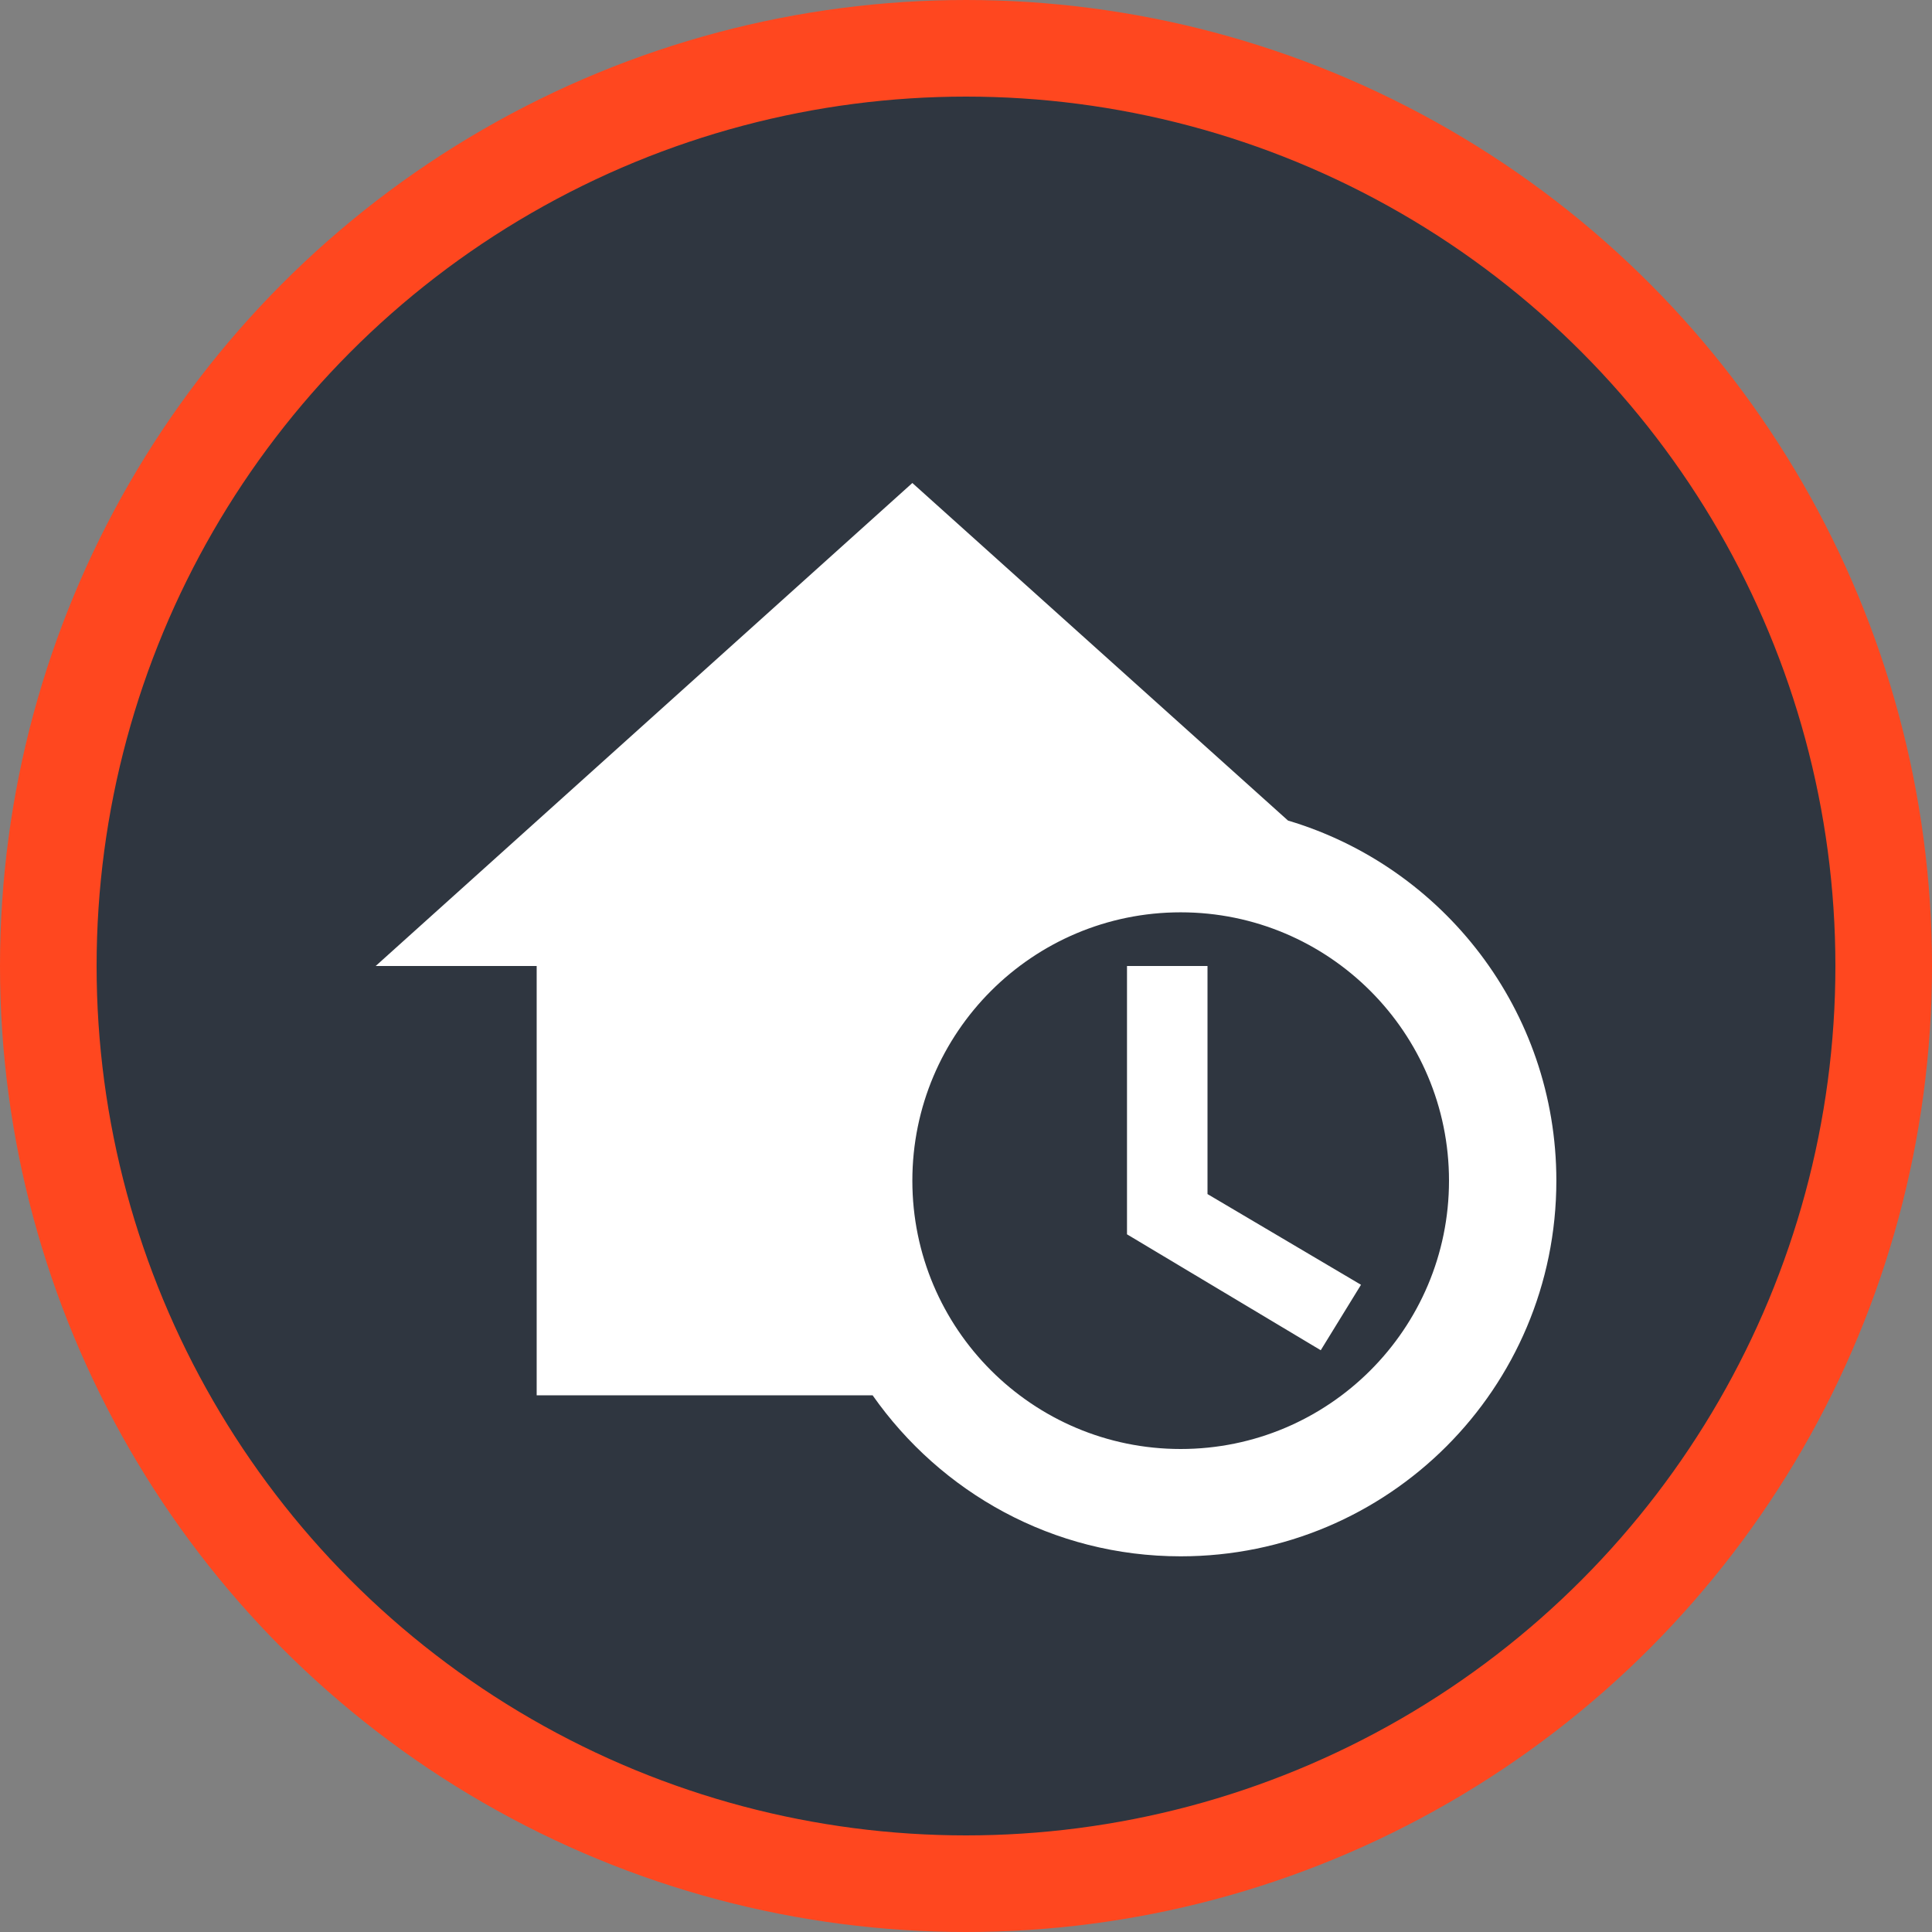
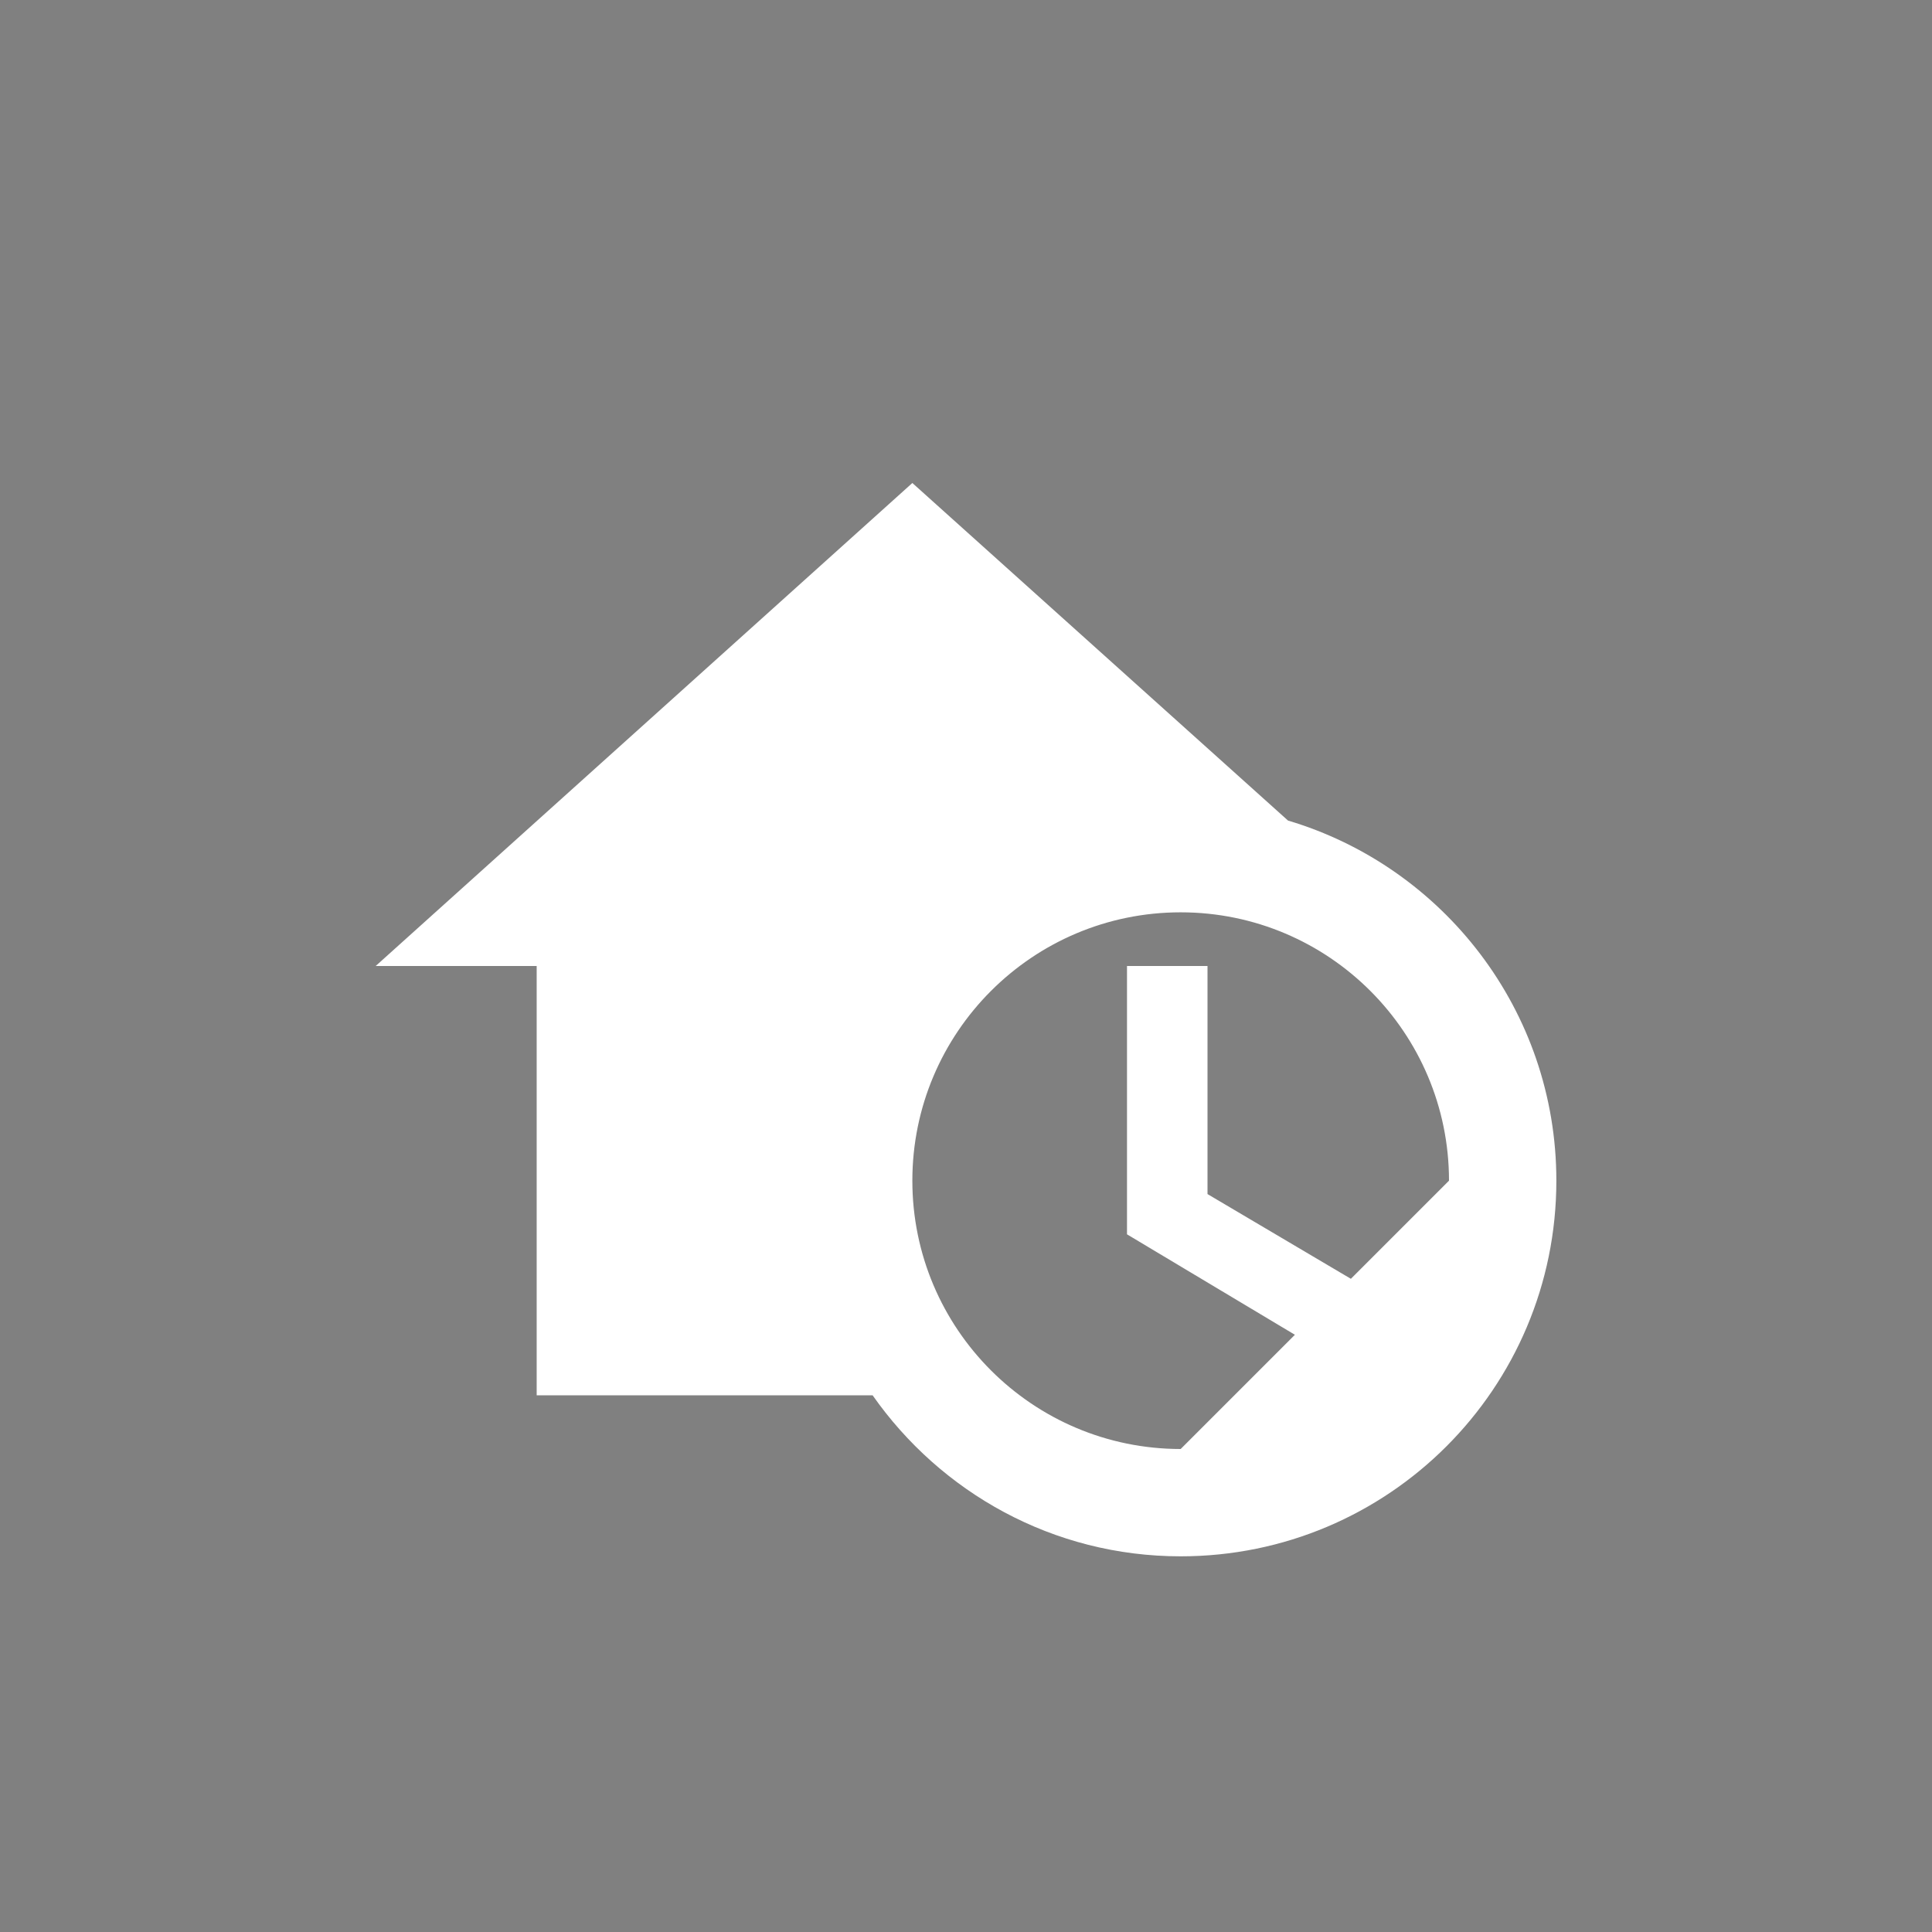
<svg xmlns="http://www.w3.org/2000/svg" width="60" height="60" viewBox="0 0 60 60" fill="none">
  <rect x="0" y="0" width="60" height="60" fill="#808080" stroke="none" />
-   <circle cx="30" cy="30" r="28.5" fill="#2F3640" stroke="#FF471F" stroke-width="3" />
-   <path d="M37.5 37.083L42.267 39.9L41.017 41.933L35 38.333V30H37.5V37.083ZM48.334 36.667C48.334 43.117 43.117 48.333 36.667 48.333C32.7 48.333 29.217 46.35 27.1 43.333H16.667V30H11.667L28.334 15L40 25.483C44.817 26.917 48.334 31.383 48.334 36.667ZM45 36.667C45 32.067 41.267 28.333 36.667 28.333C32.067 28.333 28.334 32.067 28.334 36.667C28.334 41.267 32.067 45 36.667 45C41.267 45 45 41.267 45 36.667Z" fill="white" />
+   <path d="M37.5 37.083L42.267 39.9L41.017 41.933L35 38.333V30H37.5V37.083ZM48.334 36.667C48.334 43.117 43.117 48.333 36.667 48.333C32.7 48.333 29.217 46.35 27.1 43.333H16.667V30H11.667L28.334 15L40 25.483C44.817 26.917 48.334 31.383 48.334 36.667ZM45 36.667C45 32.067 41.267 28.333 36.667 28.333C32.067 28.333 28.334 32.067 28.334 36.667C28.334 41.267 32.067 45 36.667 45Z" fill="white" />
</svg>